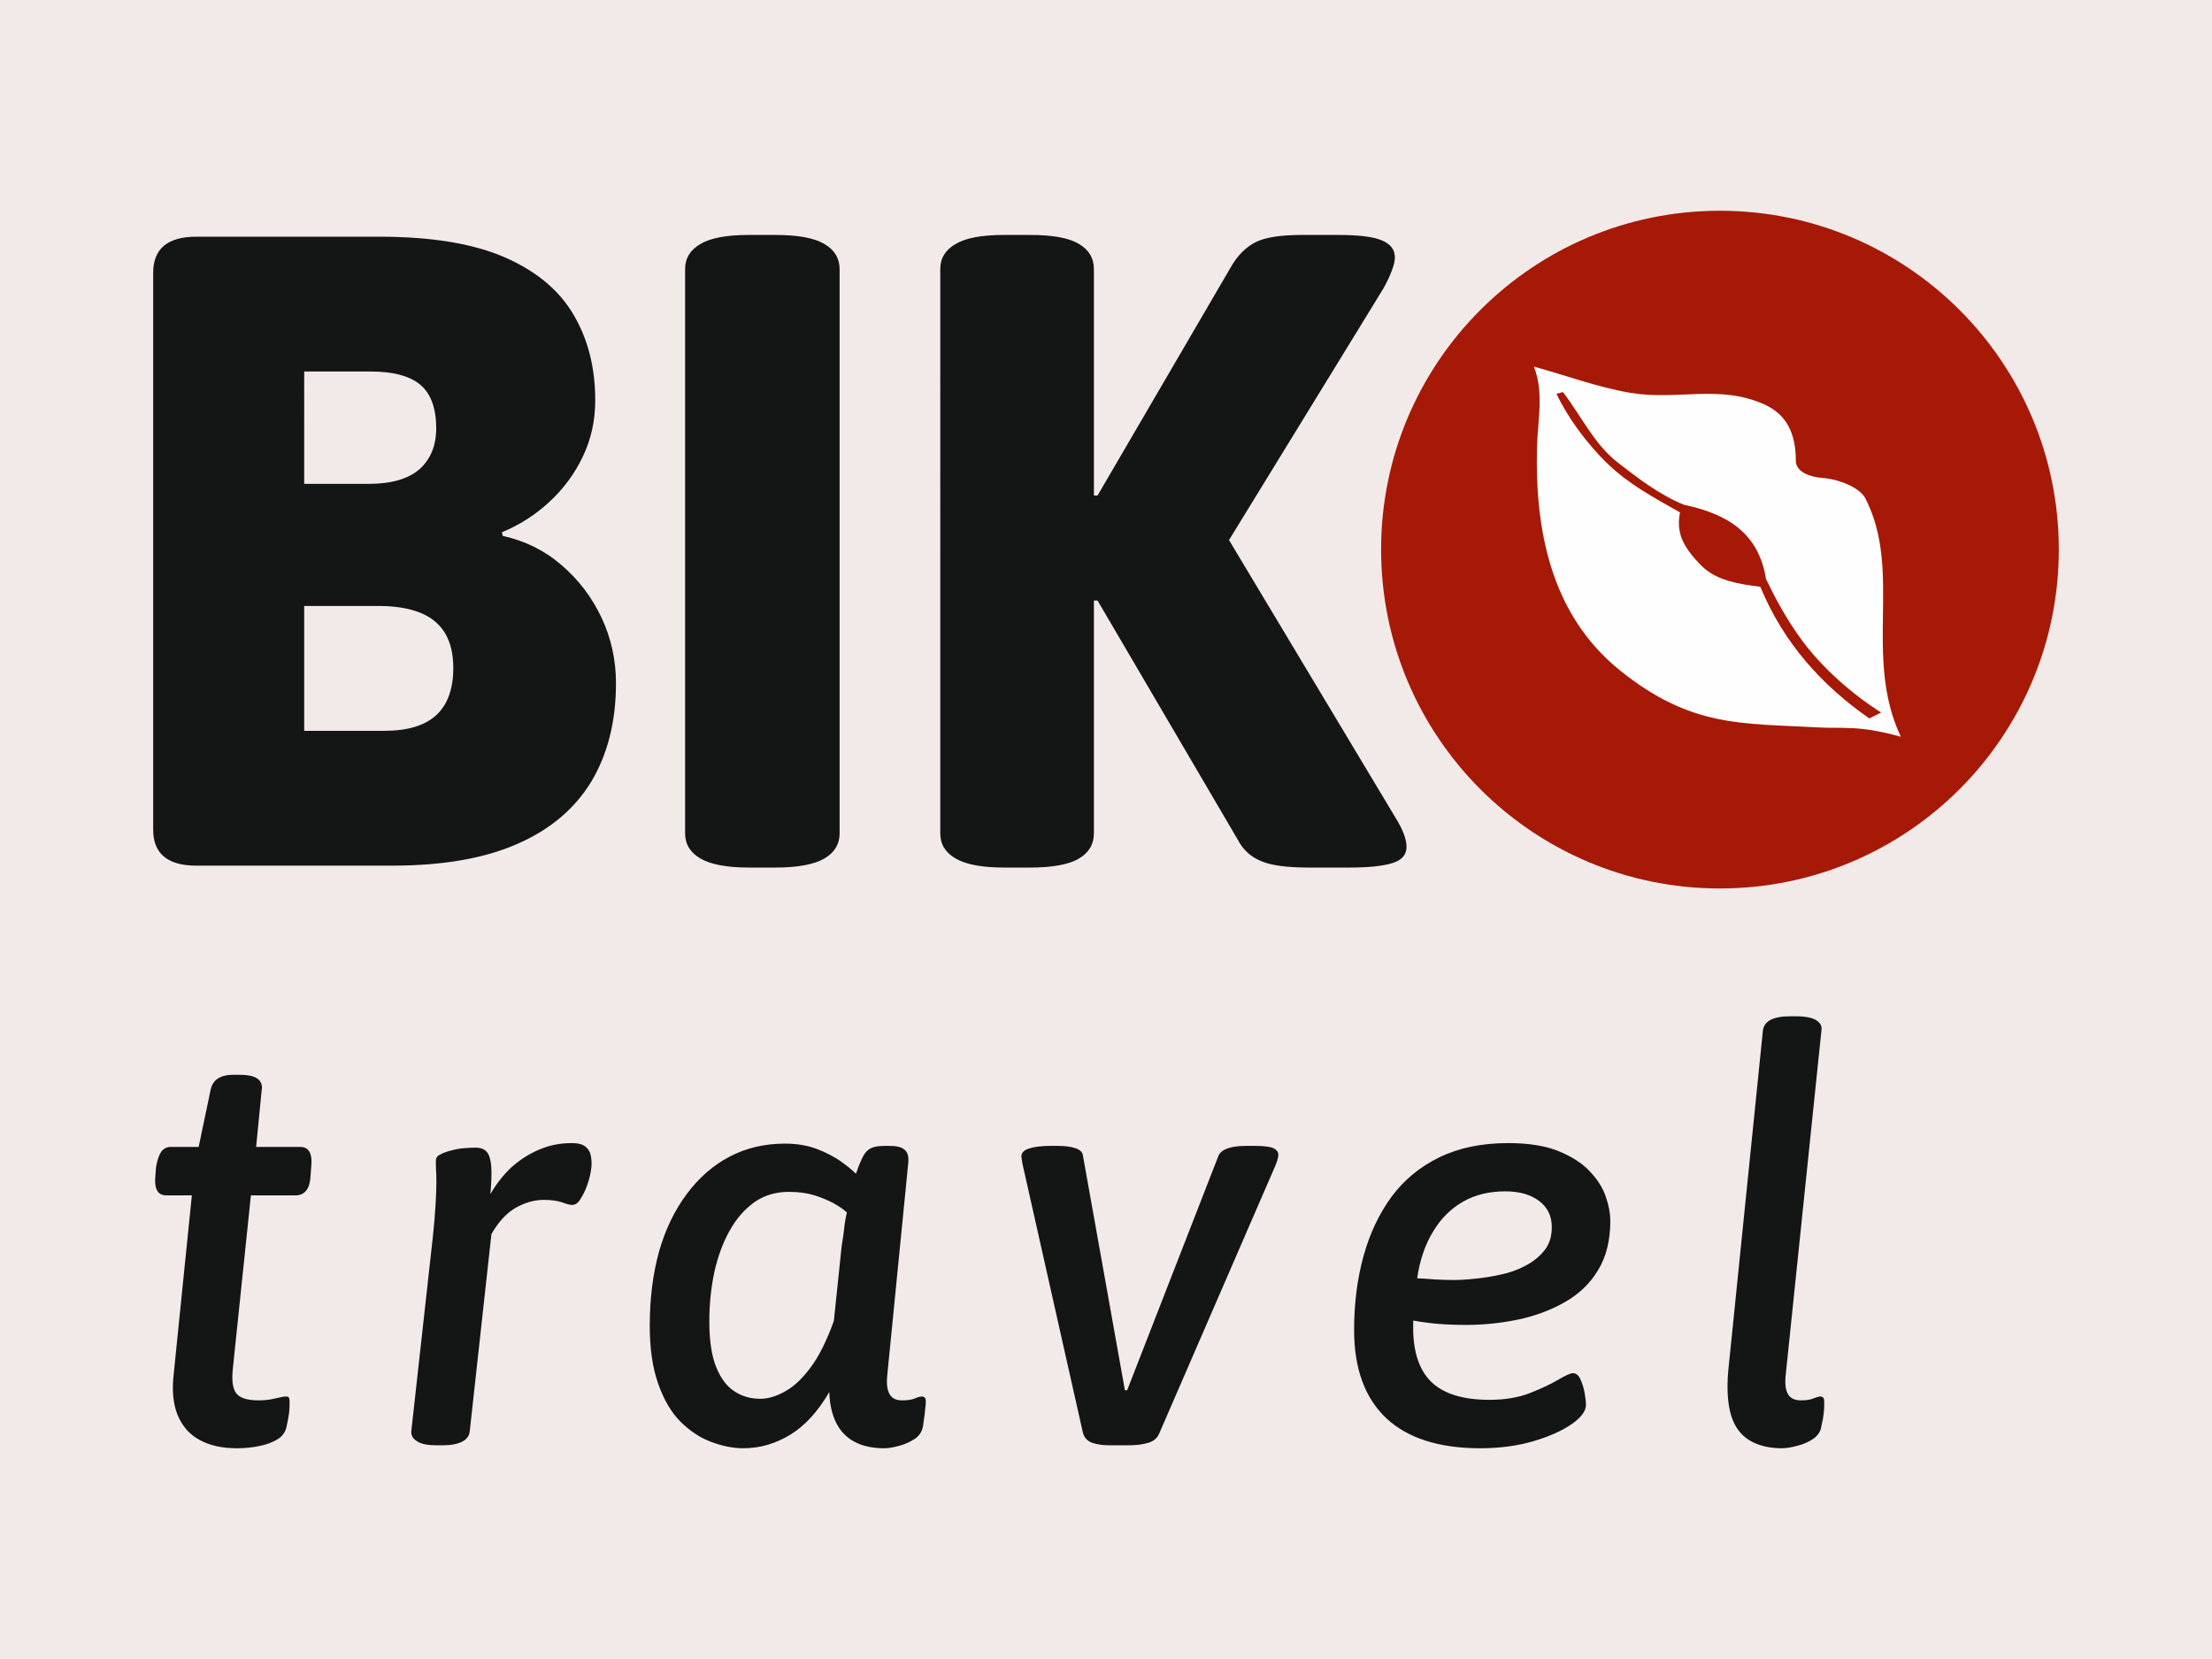
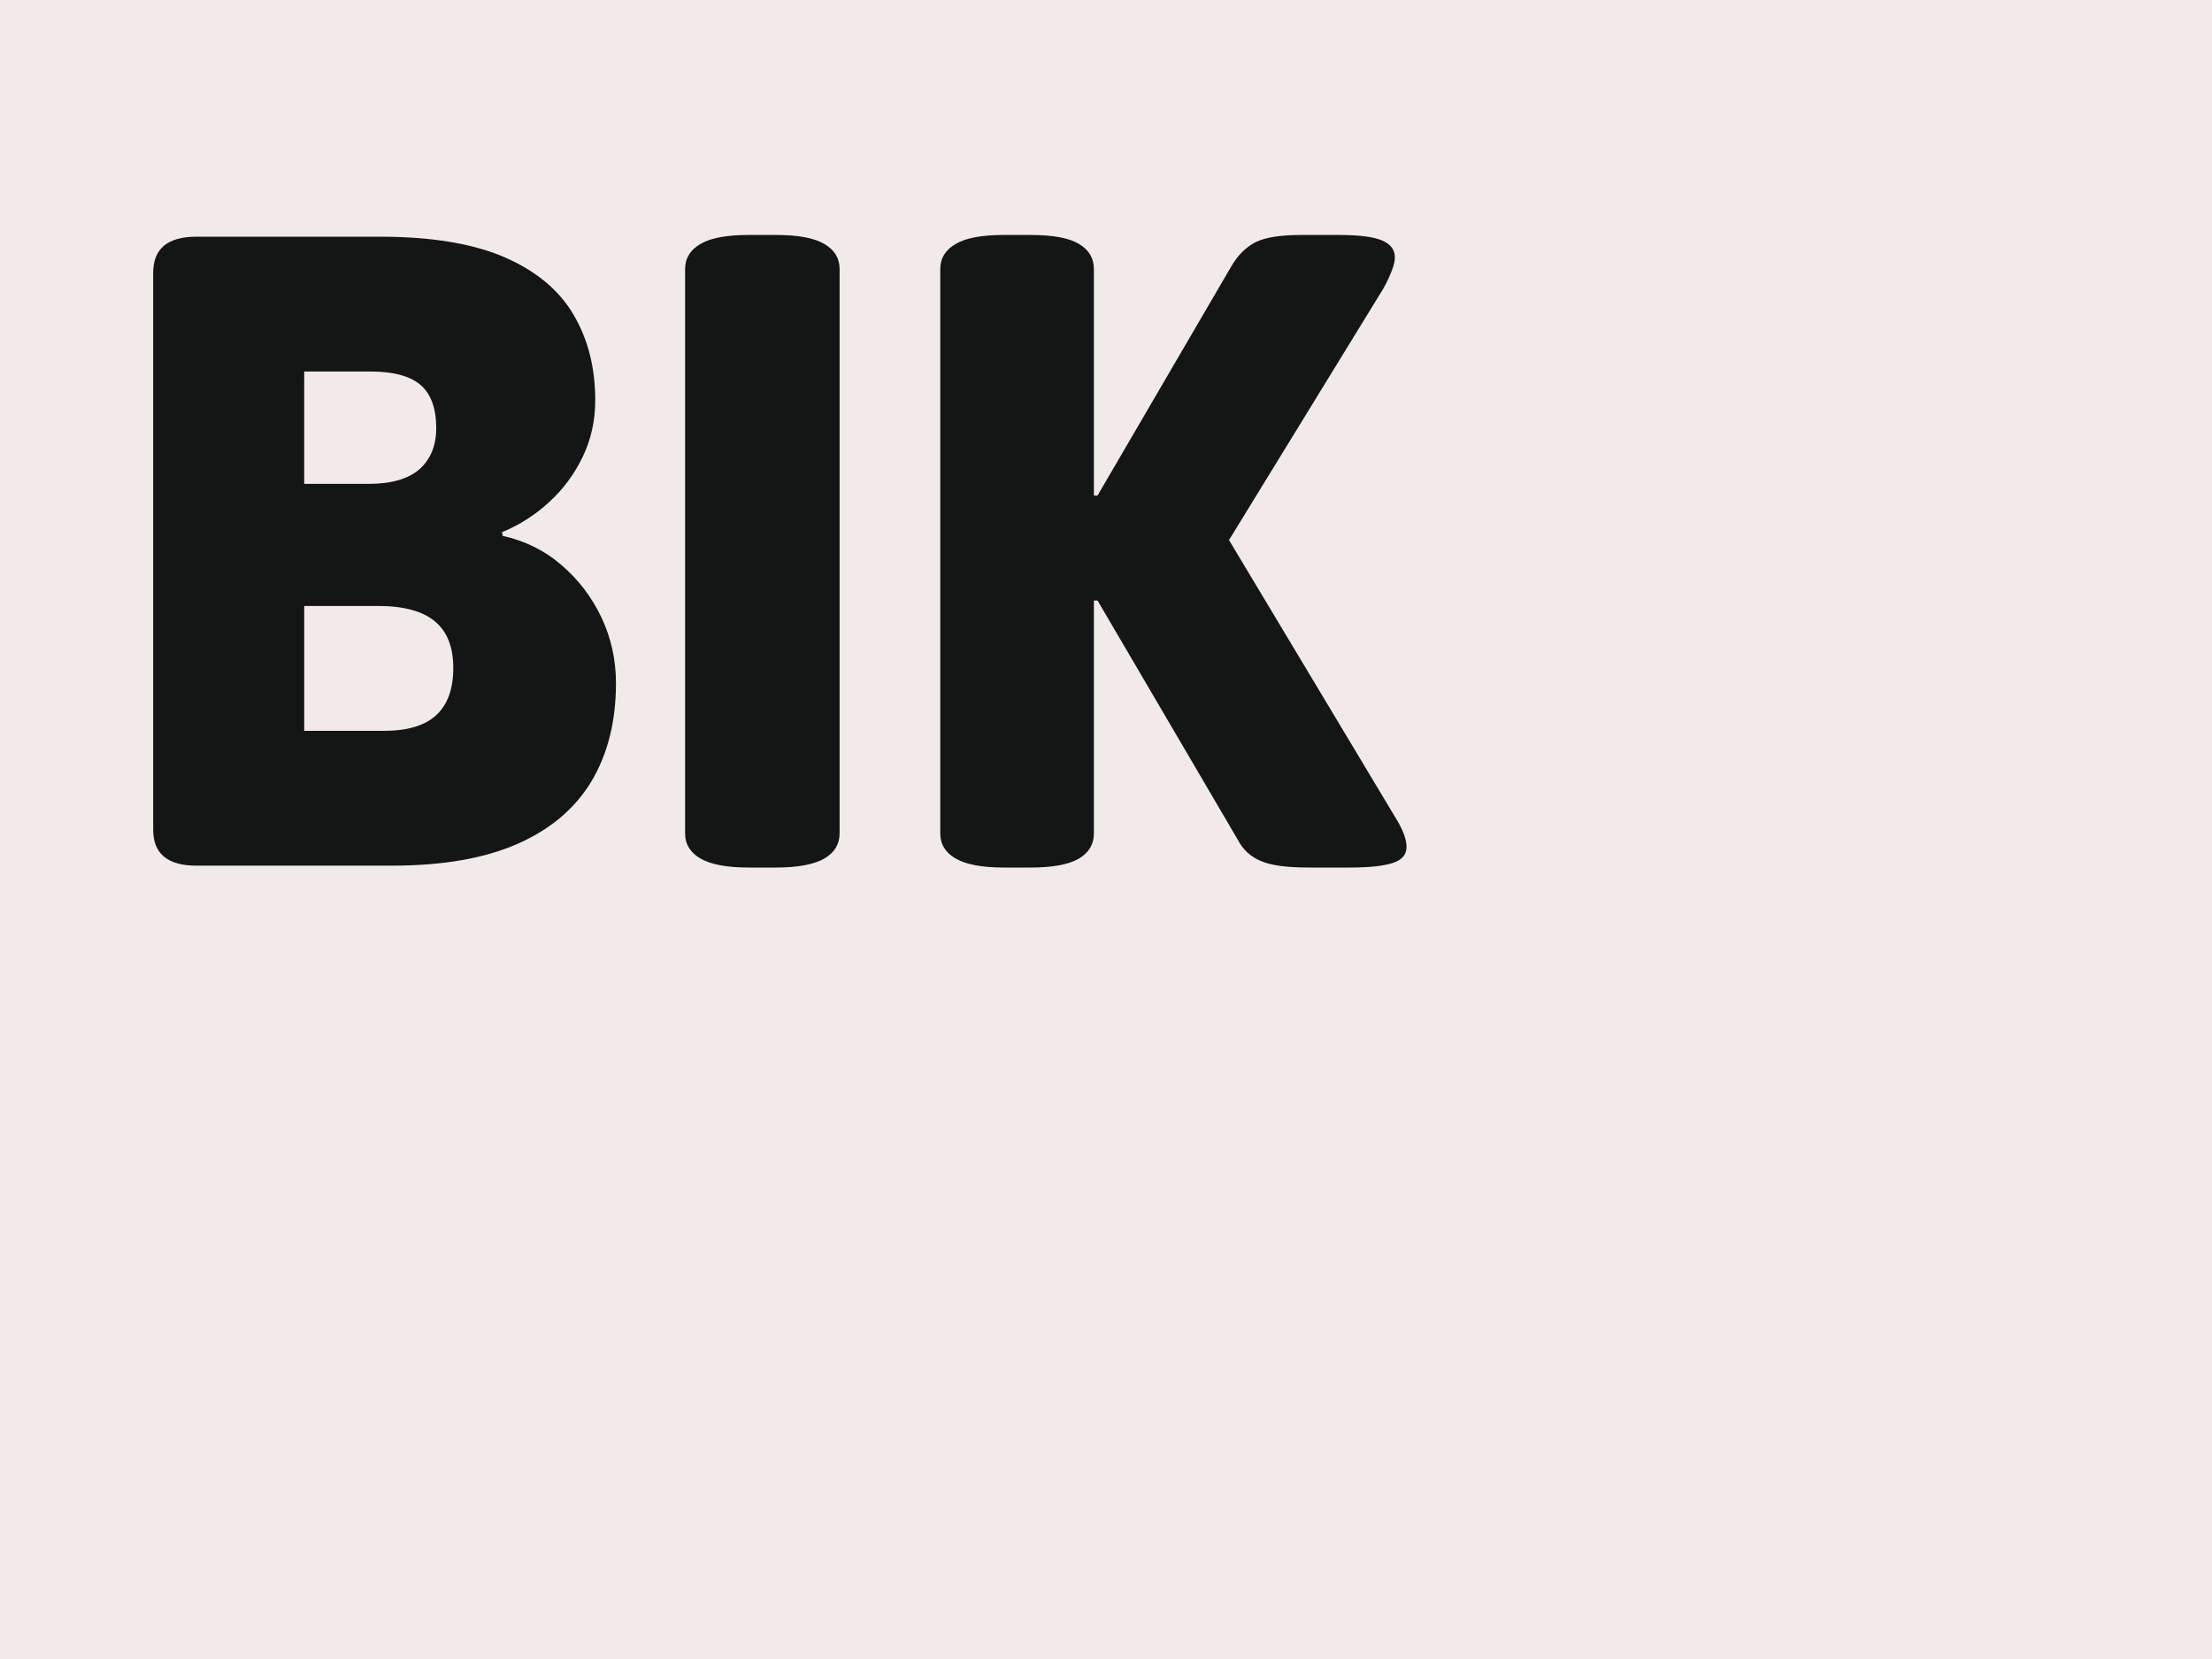
<svg xmlns="http://www.w3.org/2000/svg" version="1.1" id="Capa_1" x="0px" y="0px" width="360px" height="270px" viewBox="0 0 360 270" enable-background="new 0 0 360 270" xml:space="preserve">
  <rect fill-rule="evenodd" clip-rule="evenodd" fill="#FFFFFF" width="360" height="270" />
  <rect fill-rule="evenodd" clip-rule="evenodd" fill="#F2EAE9" width="360" height="270" />
  <g>
-     <path fill="#141515" d="M38.537,235.701c-2.409,0-4.422-0.453-6.066-1.361c-1.644-0.879-2.806-2.238-3.571-4.053   c-0.737-1.844-0.936-4.055-0.624-6.719l2.948-29.027h-4.167c-1.417,0-2.013-1.105-1.757-3.344l0.085-1.191   c0.198-1.162,0.481-2.012,0.851-2.551c0.368-0.51,0.878-0.793,1.559-0.793h4.535l1.956-9.326c0.17-0.795,0.567-1.418,1.19-1.814   c0.624-0.396,1.418-0.596,2.41-0.596h1.105c1.417,0,2.409,0.227,2.947,0.652c0.567,0.426,0.794,1.049,0.652,1.842l-0.907,9.242h7.2   c1.417,0,2.013,1.133,1.758,3.344l-0.085,1.191c-0.058,1.189-0.284,2.012-0.709,2.551c-0.397,0.51-0.964,0.793-1.701,0.793h-7.313   l-2.947,28.291c-0.199,1.898,0,3.23,0.595,3.969c0.596,0.736,1.786,1.105,3.571,1.105c0.794,0,1.475-0.057,2.069-0.17   c0.596-0.115,1.077-0.229,1.475-0.313c0.396-0.113,0.737-0.143,0.992-0.143c0.17,0,0.312,0.029,0.396,0.143   c0.085,0.084,0.142,0.313,0.142,0.68c0,0.057,0,0.256,0,0.596s-0.028,0.766-0.085,1.305c-0.057,0.51-0.198,1.189-0.368,1.984   c-0.142,0.934-0.596,1.643-1.389,2.182c-0.794,0.51-1.786,0.908-2.92,1.135C41.23,235.559,39.955,235.701,38.537,235.701   L38.537,235.701z M71.022,235.219c-1.417,0-2.466-0.199-3.146-0.652c-0.681-0.424-0.992-0.963-0.936-1.645l3.515-31.719   c0.198-1.871,0.341-3.543,0.426-5.045c0.085-1.504,0.142-2.723,0.142-3.658s-0.028-1.643-0.057-2.182   c-0.028-0.51-0.028-0.992-0.028-1.418c0-0.453,0.227-0.793,0.736-1.02c0.482-0.256,1.077-0.482,1.786-0.652   c0.709-0.199,1.417-0.313,2.126-0.369s1.332-0.084,1.814-0.084c0.794,0,1.417,0.227,1.814,0.68   c0.396,0.453,0.651,1.248,0.736,2.354s0.028,2.635-0.142,4.535c0.992-1.73,2.154-3.176,3.458-4.395   c1.333-1.189,2.835-2.154,4.508-2.863c1.644-0.707,3.401-1.049,5.244-1.049c0.878,0,1.53,0.113,2.013,0.398   c0.453,0.283,0.765,0.65,0.963,1.105c0.171,0.48,0.284,1.076,0.284,1.813c0,0.625-0.113,1.305-0.284,2.07   c-0.198,0.793-0.425,1.531-0.736,2.238c-0.313,0.709-0.652,1.277-0.964,1.758c-0.34,0.455-0.737,0.682-1.162,0.682   c-0.369,0-0.936-0.143-1.673-0.426c-0.737-0.256-1.729-0.396-2.948-0.396c-1.502,0-2.976,0.396-4.507,1.246   c-1.502,0.822-2.835,2.268-4.025,4.309l-3.515,31.975c-0.057,0.822-0.453,1.418-1.247,1.814c-0.766,0.396-1.814,0.596-3.175,0.596   H71.022z M120.997,235.701c-1.673,0-3.401-0.34-5.216-1.021c-1.843-0.68-3.486-1.785-5.018-3.287   c-1.502-1.502-2.721-3.572-3.628-6.152c-0.936-2.607-1.389-5.781-1.389-9.523c0-4.395,0.51-8.363,1.502-11.99   c1.021-3.6,2.522-6.719,4.507-9.383c1.956-2.637,4.28-4.678,6.974-6.096c2.692-1.416,5.697-2.125,9.014-2.125   c1.899,0,3.601,0.283,5.074,0.822c1.503,0.566,2.778,1.219,3.912,1.984c1.105,0.793,1.956,1.473,2.579,2.098   c0.426-1.248,0.822-2.184,1.162-2.836c0.341-0.65,0.766-1.076,1.276-1.332c0.538-0.254,1.275-0.367,2.268-0.367h0.736   c1.191,0,2.013,0.197,2.495,0.65c0.51,0.426,0.68,1.162,0.566,2.211l-3.43,34.668c-0.113,1.305,0.028,2.268,0.426,2.92   c0.396,0.652,1.049,0.965,1.983,0.965c0.879,0,1.56-0.086,2.098-0.313c0.511-0.227,0.907-0.313,1.134-0.313   c0.199,0,0.341,0.057,0.482,0.17c0.113,0.113,0.17,0.342,0.17,0.652c0,0.057,0,0.256-0.028,0.596   c-0.057,0.34-0.085,0.793-0.142,1.332c-0.085,0.566-0.17,1.248-0.283,2.041c-0.142,0.879-0.567,1.559-1.333,2.098   c-0.793,0.51-1.644,0.908-2.551,1.135c-0.936,0.254-1.729,0.396-2.409,0.396c-1.984,0-3.601-0.369-4.904-1.078   s-2.268-1.729-2.948-3.09c-0.68-1.359-1.049-3.033-1.105-4.988c-1.813,3.117-3.911,5.443-6.293,6.916   C126.27,234.936,123.719,235.701,120.997,235.701L120.997,235.701z M123.775,227.65c1.219,0,2.579-0.396,4.024-1.219   c1.446-0.793,2.835-2.127,4.195-3.969c1.361-1.842,2.58-4.336,3.714-7.482l1.275-12.219c0.198-1.162,0.34-2.182,0.426-3.004   c0.085-0.822,0.227-1.645,0.425-2.438c-0.567-0.512-1.275-0.992-2.183-1.504c-0.907-0.48-1.928-0.906-3.09-1.275   c-1.19-0.367-2.579-0.566-4.167-0.566c-2.154,0-4.054,0.566-5.641,1.701c-1.616,1.162-2.948,2.693-4.025,4.648   c-1.077,1.928-1.899,4.168-2.466,6.689c-0.539,2.523-0.822,5.217-0.822,8.051c0,3.09,0.368,5.557,1.105,7.398   s1.729,3.176,2.977,3.969C120.742,227.254,122.159,227.65,123.775,227.65L123.775,227.65z M180.496,235.219   c-1.049,0-1.956-0.141-2.721-0.396c-0.794-0.283-1.305-0.822-1.531-1.645l-9.723-43.256c-0.057-0.199-0.113-0.482-0.17-0.879   c-0.085-0.426-0.113-0.709-0.113-0.879c0-0.566,0.425-0.992,1.247-1.248c0.851-0.283,2.013-0.424,3.486-0.424h1.275   c1.049,0,1.984,0.113,2.75,0.367c0.766,0.256,1.19,0.652,1.247,1.191l6.832,38.211h0.368l14.882-38.211   c0.256-0.539,0.794-0.936,1.588-1.191c0.794-0.254,1.757-0.367,2.863-0.367h1.389c1.474,0,2.494,0.113,3.062,0.367   c0.538,0.256,0.822,0.625,0.822,1.105c0,0.256-0.058,0.512-0.143,0.795s-0.198,0.566-0.312,0.879l-18.879,43.539   c-0.312,0.822-0.907,1.361-1.842,1.645c-0.936,0.256-1.899,0.396-2.948,0.396H180.496z M240.903,235.701   c-6.719,0-11.821-1.645-15.308-4.904c-3.458-3.289-5.216-8.051-5.216-14.344c0-4.309,0.511-8.334,1.531-12.018   c1.021-3.715,2.551-6.918,4.563-9.668c2.041-2.748,4.648-4.902,7.823-6.434s6.889-2.297,11.141-2.297   c3.288,0,5.98,0.426,8.136,1.275c2.154,0.879,3.883,1.957,5.13,3.289c1.276,1.332,2.154,2.721,2.637,4.166   c0.51,1.447,0.737,2.75,0.737,3.941c0,3.117-0.652,5.811-1.984,7.994c-1.305,2.182-3.118,3.91-5.414,5.215   c-2.269,1.305-4.791,2.24-7.569,2.834c-2.777,0.568-5.612,0.879-8.504,0.879c-2.409,0-4.45-0.113-6.15-0.34   c-1.701-0.197-3.146-0.482-4.31-0.793l2.127-3.6c-0.114,0.68-0.199,1.445-0.228,2.268s-0.057,1.814-0.057,2.92   c0,3.996,1.021,6.973,3.005,8.871c2.013,1.9,5.131,2.863,9.411,2.863c2.522,0,4.733-0.369,6.604-1.105s3.43-1.475,4.621-2.182   c1.19-0.709,1.983-1.049,2.353-1.049c0.51,0,0.907,0.311,1.219,0.963c0.283,0.652,0.538,1.389,0.681,2.184   c0.142,0.793,0.227,1.473,0.227,2.039c0,0.965-0.766,2.014-2.296,3.09c-1.56,1.078-3.629,2.014-6.208,2.779   C247.025,235.305,244.106,235.701,240.903,235.701L240.903,235.701z M236.651,208.318c0.878,0,1.955-0.057,3.288-0.199   c1.332-0.113,2.721-0.34,4.167-0.652c1.445-0.283,2.806-0.764,4.053-1.416c1.276-0.652,2.325-1.475,3.146-2.494   c0.851-1.021,1.248-2.297,1.248-3.855c0-1.787-0.681-3.203-2.069-4.252c-1.39-1.049-3.231-1.559-5.5-1.559   c-2.579,0-4.875,0.537-6.859,1.672c-1.956,1.105-3.6,2.721-4.876,4.848c-1.304,2.125-2.183,4.676-2.607,7.625   c0.992,0.057,1.984,0.113,3.005,0.197C234.667,208.289,235.659,208.318,236.651,208.318L236.651,208.318z M289.971,235.701   c-2.098,0-3.855-0.453-5.272-1.305c-1.417-0.879-2.409-2.211-2.977-4.082c-0.538-1.842-0.709-4.252-0.453-7.199l5.641-55.389   c0.198-1.561,1.673-2.324,4.45-2.324h0.992c1.503,0,2.58,0.227,3.26,0.65c0.681,0.426,0.936,0.992,0.822,1.674l-5.84,56.295   c-0.113,1.305,0.029,2.268,0.426,2.92s1.105,0.965,2.098,0.965c0.794,0,1.474-0.086,2.013-0.313   c0.566-0.227,0.936-0.313,1.105-0.313c0.198,0,0.34,0.057,0.481,0.17c0.113,0.113,0.17,0.342,0.17,0.652c0,0.057,0,0.256,0,0.596   s-0.028,0.793-0.085,1.332c-0.057,0.566-0.17,1.248-0.368,2.041c-0.113,0.879-0.567,1.559-1.332,2.098   c-0.766,0.51-1.645,0.908-2.608,1.135C291.558,235.559,290.708,235.701,289.971,235.701L289.971,235.701z" />
    <path fill="#141515" d="M31.961,140.883c-4.677,0-7.03-1.957-7.03-5.84V44.391c0-3.912,2.354-5.868,7.03-5.868h29.82   c8.476,0,15.279,1.134,20.409,3.373c5.103,2.239,8.845,5.357,11.169,9.354c2.353,3.997,3.515,8.617,3.515,13.89   c0,3.316-0.68,6.378-2.041,9.212c-1.36,2.835-3.203,5.301-5.499,7.398c-2.268,2.098-4.847,3.713-7.653,4.876l0.142,0.595   c3.6,0.793,6.803,2.353,9.581,4.762c2.778,2.381,4.933,5.244,6.491,8.532c1.56,3.316,2.353,6.888,2.353,10.687   c0,6.236-1.36,11.565-4.024,16.016c-2.693,4.422-6.719,7.824-12.076,10.148c-5.357,2.352-12.132,3.516-20.324,3.516H31.961z    M49.508,118.942h13.011c3.798,0,6.633-0.851,8.476-2.551s2.777-4.252,2.777-7.682c0-3.401-0.991-5.924-3.004-7.597   c-1.984-1.644-5.074-2.495-9.27-2.495h-11.99V118.942z M49.508,78.747h10.516c3.714,0,6.464-0.822,8.277-2.41   c1.786-1.616,2.693-3.827,2.693-6.661c0-3.203-0.851-5.556-2.552-7.03c-1.7-1.445-4.422-2.183-8.135-2.183h-10.8V78.747z    M121.876,141.193c-3.601,0-6.236-0.51-7.881-1.475c-1.672-0.963-2.494-2.352-2.494-4.08V43.795c0-1.758,0.822-3.118,2.494-4.082   c1.645-0.992,4.28-1.474,7.881-1.474h4.394c3.6,0,6.236,0.482,7.908,1.474c1.645,0.964,2.467,2.324,2.467,4.082v91.843   c0,1.729-0.822,3.117-2.467,4.08c-1.672,0.965-4.309,1.475-7.908,1.475H121.876z M163.403,141.193c-3.6,0-6.236-0.51-7.88-1.475   c-1.673-0.963-2.495-2.352-2.495-4.08V43.795c0-1.758,0.822-3.118,2.495-4.082c1.644-0.992,4.28-1.474,7.88-1.474h4.252   c3.714,0,6.35,0.482,7.966,1.474c1.615,0.964,2.409,2.324,2.409,4.082v36.85h0.595l21.771-37.304   c1.077-1.843,2.41-3.146,3.969-3.94c1.56-0.765,4.025-1.162,7.455-1.162h5.981c3.316,0,5.697,0.284,7.086,0.879   c1.418,0.595,2.126,1.502,2.126,2.778c0,0.595-0.17,1.304-0.51,2.183c-0.34,0.879-0.794,1.871-1.389,2.92L196.03,94.394V81.241   l31.125,51.902c0.595,0.964,1.049,1.843,1.332,2.636c0.283,0.766,0.425,1.445,0.425,2.041c0,1.275-0.736,2.154-2.268,2.637   c-1.502,0.482-3.827,0.736-6.944,0.736h-6.719c-3.515,0-6.095-0.34-7.738-1.049c-1.673-0.68-2.948-1.842-3.799-3.486   l-22.819-38.919h-0.595v37.9c0,1.729-0.794,3.117-2.409,4.08c-1.616,0.965-4.252,1.475-7.966,1.475H163.403z" />
-     <path fill-rule="evenodd" clip-rule="evenodd" fill="#A61907" d="M279.907,34.299c30.473,0,55.162,24.689,55.162,55.134   c0,30.473-24.689,55.163-55.162,55.163c-30.443,0-55.134-24.69-55.134-55.163C224.773,58.989,249.464,34.299,279.907,34.299   L279.907,34.299z" />
-     <path fill-rule="evenodd" clip-rule="evenodd" fill="#FEFEFE" d="M249.634,59.669c5.216,1.417,10.318,3.345,15.647,4.252   c7.71,1.304,14.484-1.389,21.798,1.871c3.657,1.616,5.188,4.706,5.188,9.185c0,1.871,2.381,2.665,4.309,2.806   c2.522,0.17,6.066,1.502,7.002,3.316c6.122,11.906-0.397,25.71,5.782,38.807c-6.916-1.928-9.241-1.276-13.776-1.531   c-12.188-0.681-20.353,0-31.833-9.185c-11.452-9.156-13.946-23.102-13.606-36.425C250.229,68.627,251.334,63.893,249.634,59.669   L249.634,59.669z M254.367,63.808c2.92,3.798,5.018,8.362,8.76,11.338c3.26,2.551,6.859,5.329,10.913,7.001   c7.029,1.474,12.188,4.564,13.379,12.104c1.475,3.062,3.232,6.293,5.387,9.326c3.6,5.102,8.787,9.496,13.351,12.387l-1.928,0.964   c-7.625-5.329-13.861-12.104-17.744-21.43c-3.459-0.425-7.172-1.021-9.553-3.401c-3.261-3.288-4.11-5.556-3.516-8.702   c-4.365-2.466-8.362-4.621-11.764-7.909c-3.401-3.26-6.604-7.682-8.334-11.396L254.367,63.808z" />
  </g>
</svg>